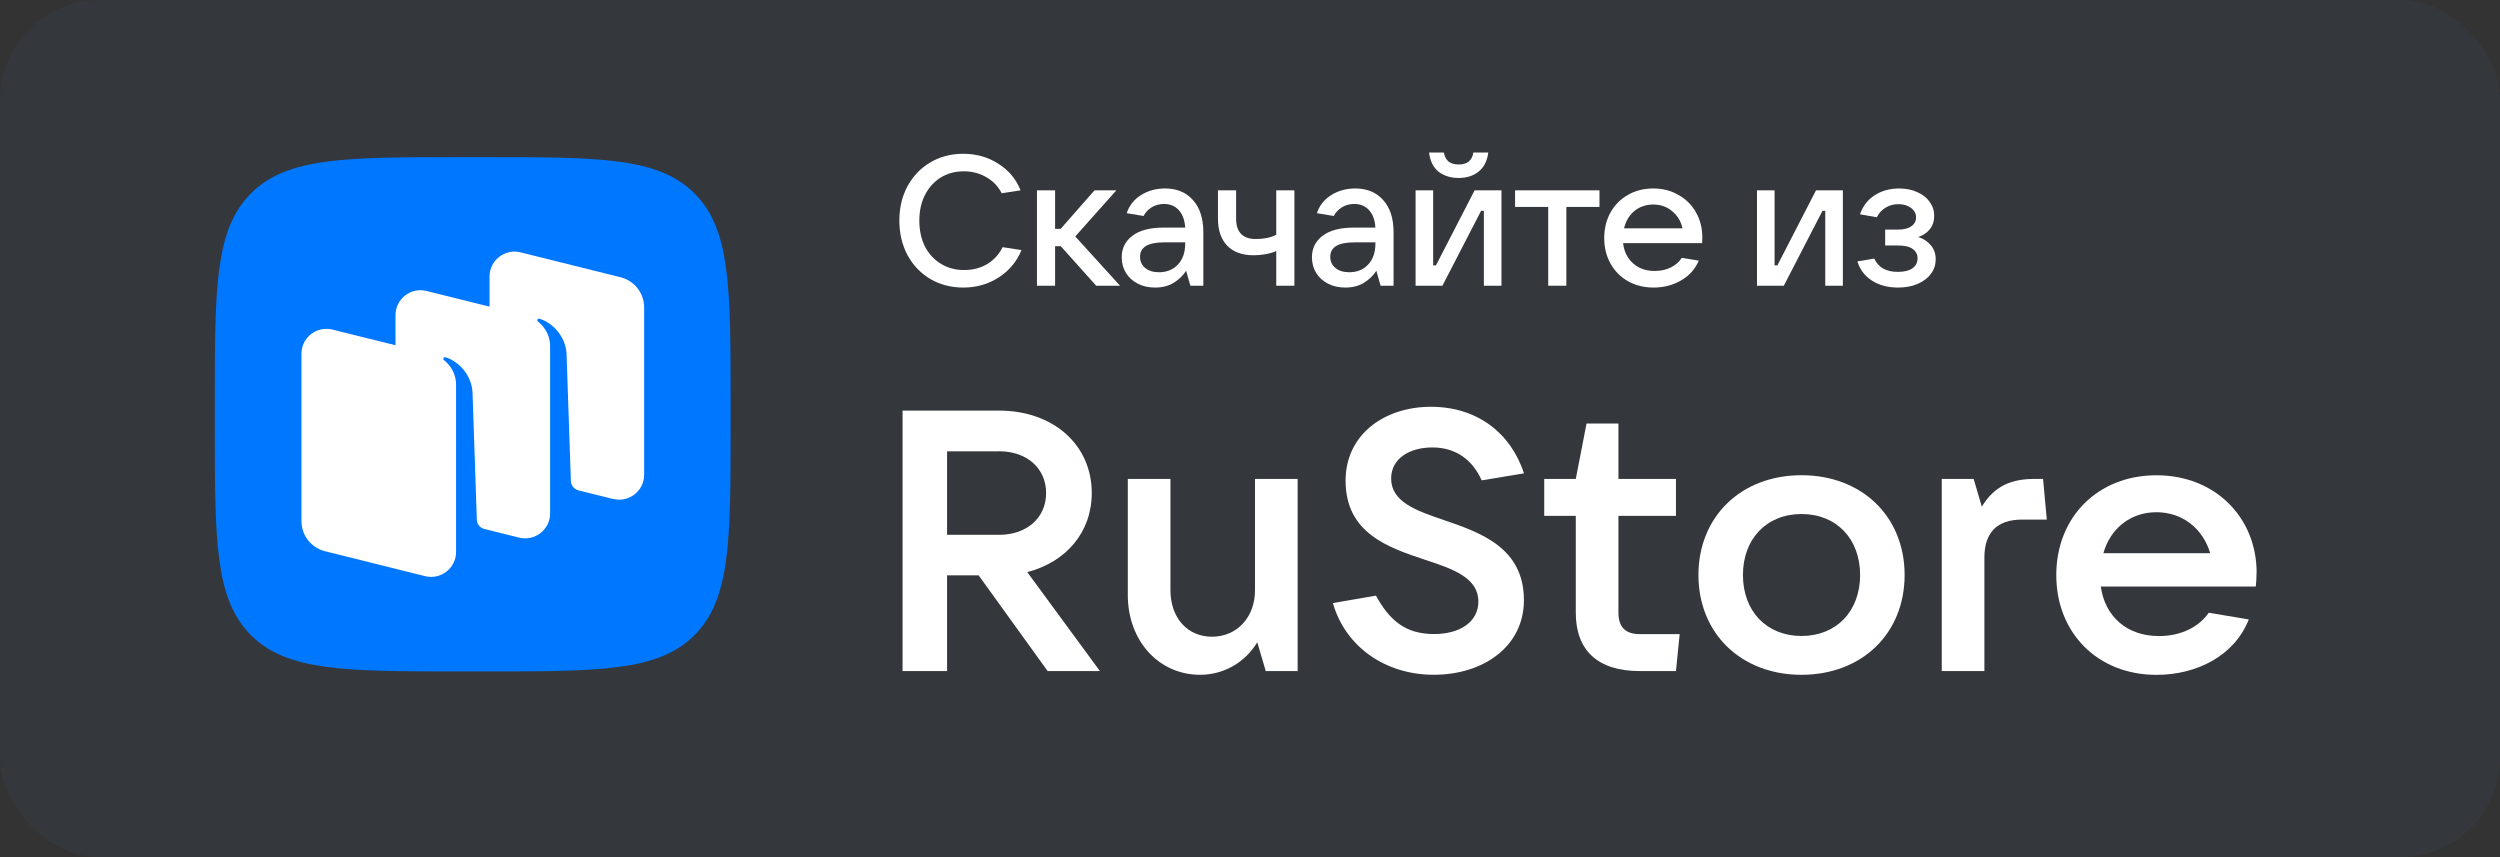
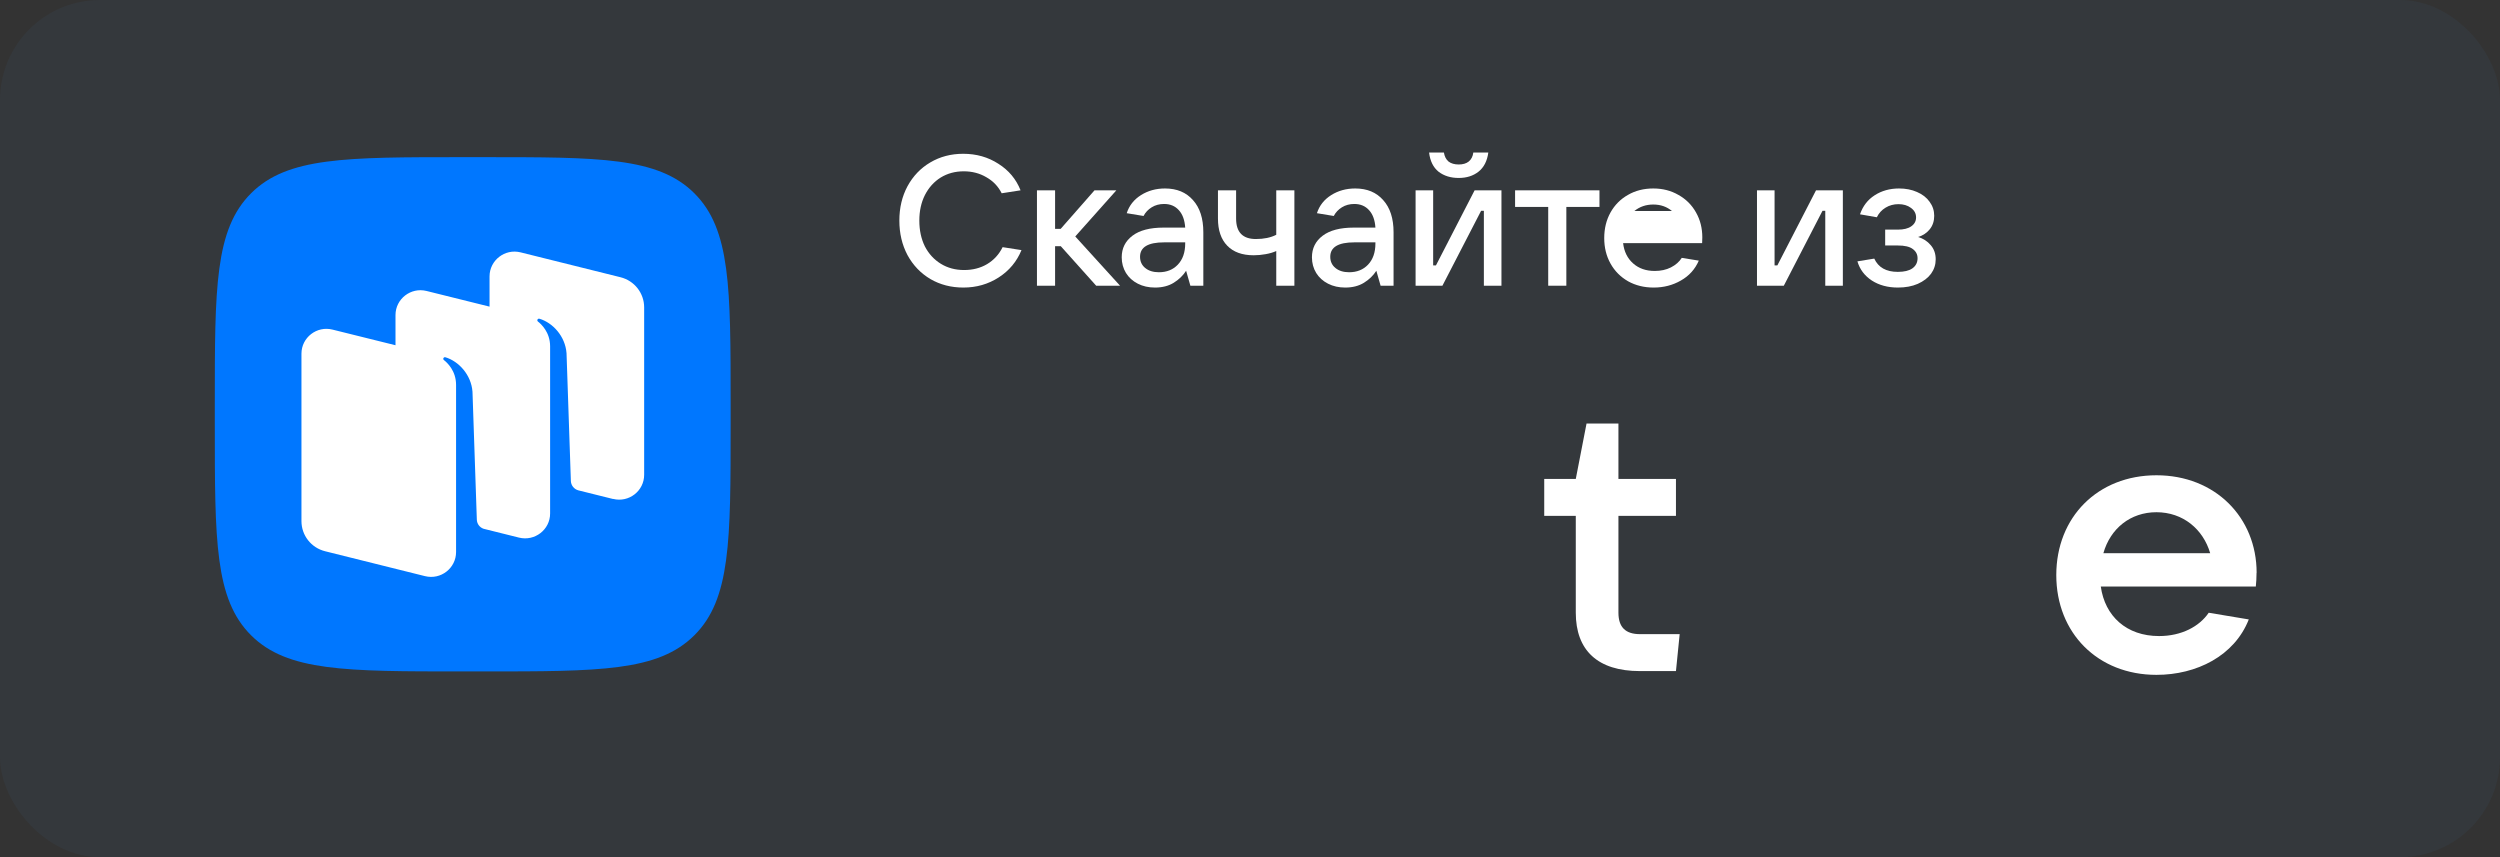
<svg xmlns="http://www.w3.org/2000/svg" width="175" height="60" viewBox="0 0 175 60" fill="none">
  <rect x="0" y="0" width="175" height="60" fill="#333333" stroke="none" />
  <rect width="175" height="60" rx="7" fill="#34383C" />
  <path d="M17.576 44.471C20.116 47 24.198 47 32.369 47H33.811C41.982 47 46.065 47 48.604 44.471C51.144 41.942 51.144 37.868 51.144 29.719V28.281C51.144 20.132 51.144 16.058 48.604 13.529C46.065 11 41.976 11 33.811 11H32.369C24.198 11 20.11 11 17.576 13.529C15.036 16.063 15.036 20.138 15.036 28.281V29.719C15.036 37.868 15.036 41.942 17.576 44.471Z" fill="#0077FF" />
  <path fill-rule="evenodd" clip-rule="evenodd" d="M42.912 34.929L40.474 34.322C40.181 34.238 39.972 33.974 39.961 33.67L39.657 24.718C39.567 23.532 38.688 22.588 37.765 22.313C37.714 22.296 37.658 22.313 37.63 22.363C37.596 22.408 37.613 22.47 37.652 22.504C37.877 22.678 38.508 23.251 38.508 24.241V35.946C38.508 37.076 37.433 37.908 36.329 37.632L33.851 37.014C33.575 36.919 33.384 36.666 33.378 36.368L33.074 27.416C32.984 26.23 32.105 25.286 31.182 25.01C31.131 24.994 31.075 25.01 31.047 25.061C31.013 25.106 31.03 25.168 31.069 25.201C31.294 25.375 31.925 25.949 31.925 26.938V36.694V38.644C31.925 39.773 30.855 40.605 29.752 40.33L22.757 38.587C21.783 38.346 21.102 37.475 21.102 36.48V24.757C21.102 23.628 22.172 22.796 23.275 23.072L27.685 24.167V22.054C27.685 20.925 28.755 20.093 29.858 20.368L34.268 21.464V19.351C34.268 18.222 35.338 17.39 36.441 17.665L43.436 19.407C44.41 19.649 45.091 20.52 45.091 21.515V33.238C45.091 34.367 44.021 35.199 42.917 34.923" fill="white" />
-   <path d="M71.903 40.047C74.627 39.347 76.423 37.252 76.423 34.513C76.423 31.125 73.721 28.742 69.932 28.742H63.18V46.976H66.295V40.273H68.504L73.336 46.976H76.995L71.903 40.041V40.047ZM69.932 31.588C71.88 31.588 73.228 32.779 73.228 34.513C73.228 36.247 71.88 37.438 69.932 37.438H66.295V31.593H69.932V31.588Z" fill="white" />
-   <path d="M84.01 47.235C85.647 47.235 87.153 46.382 88.008 44.959L88.603 46.975H90.835V33.524H87.85V41.311C87.85 43.226 86.576 44.57 84.837 44.57C83.098 44.57 81.931 43.226 81.931 41.311V33.524H78.946V41.644C78.946 44.88 81.127 47.235 84.01 47.235Z" fill="white" />
-   <path d="M100.365 47.234C103.82 47.234 106.674 45.269 106.674 42.011C106.674 38.363 103.689 37.301 101.118 36.42C99.118 35.748 97.38 35.127 97.38 33.495C97.38 32.072 98.705 31.321 100.263 31.321C101.899 31.321 103.066 32.174 103.718 33.625L106.68 33.134C105.745 30.288 103.384 28.475 100.161 28.475C96.938 28.475 94.191 30.389 94.191 33.648C94.191 37.324 97.176 38.329 99.747 39.182C101.718 39.825 103.486 40.447 103.486 42.107C103.486 43.558 102.16 44.383 100.393 44.383C98.365 44.383 97.278 43.428 96.315 41.695L93.302 42.214C94.185 45.292 96.989 47.234 100.365 47.234Z" fill="white" />
  <path d="M114.796 44.39C113.782 44.39 113.29 43.898 113.29 42.888V36.111H117.317V33.525H113.29V29.645H111.058L110.305 33.525H108.096V36.111H110.305V42.888C110.305 45.525 111.834 46.976 114.796 46.976H117.317L117.577 44.39H114.796Z" fill="white" />
-   <path d="M126.107 47.236C130.338 47.236 133.323 44.339 133.323 40.25C133.323 36.162 130.338 33.265 126.107 33.265C121.876 33.265 118.891 36.162 118.891 40.25C118.891 44.339 121.876 47.236 126.107 47.236ZM126.107 44.519C123.666 44.519 122.006 42.786 122.006 40.25C122.006 37.715 123.666 35.981 126.107 35.981C128.548 35.981 130.208 37.715 130.208 40.25C130.208 42.786 128.548 44.519 126.107 44.519Z" fill="white" />
-   <path d="M138.908 46.975V39.035C138.908 37.33 139.741 36.37 141.559 36.37H143.275L143.014 33.524H142.442C140.856 33.524 139.639 33.964 138.727 35.467L138.155 33.524H135.923V46.975H138.908Z" fill="white" />
  <path d="M157.964 40.096C157.964 36.217 155.059 33.269 150.952 33.269C146.845 33.269 143.94 36.194 143.94 40.255C143.94 44.315 146.845 47.24 150.952 47.24C153.756 47.24 156.407 45.919 157.415 43.36L154.61 42.892C153.959 43.852 152.713 44.524 151.133 44.524C148.851 44.524 147.344 43.129 147.055 41.056H157.907C157.935 40.774 157.958 40.464 157.958 40.096M150.946 35.855C152.815 35.855 154.221 37.047 154.713 38.724H147.236C147.729 36.99 149.134 35.855 150.952 35.855" fill="white" />
  <path d="M67.437 20.129C66.582 20.129 65.813 19.931 65.131 19.535C64.449 19.13 63.913 18.571 63.524 17.856C63.145 17.141 62.955 16.336 62.955 15.441C62.955 14.545 63.145 13.745 63.524 13.038C63.913 12.324 64.444 11.768 65.118 11.372C65.8 10.968 66.569 10.765 67.424 10.765C68.348 10.765 69.168 10.998 69.885 11.463C70.611 11.919 71.129 12.539 71.44 13.323L70.118 13.529C69.876 13.047 69.518 12.672 69.043 12.405C68.577 12.13 68.05 11.992 67.463 11.992C66.858 11.992 66.318 12.139 65.843 12.431C65.377 12.724 65.01 13.133 64.742 13.658C64.483 14.175 64.353 14.769 64.353 15.441C64.353 16.121 64.483 16.724 64.742 17.249C65.01 17.766 65.381 18.17 65.856 18.463C66.331 18.756 66.875 18.902 67.489 18.902C68.093 18.902 68.629 18.765 69.095 18.489C69.57 18.205 69.933 17.809 70.183 17.301L71.504 17.507C71.176 18.308 70.645 18.945 69.911 19.419C69.177 19.892 68.352 20.129 67.437 20.129Z" fill="white" />
  <path d="M78.403 20H76.732L74.257 17.236H73.856V20H72.587V13.323H73.856V16.022H74.245L76.615 13.323H78.144L75.268 16.552L78.403 20Z" fill="white" />
  <path d="M81.552 13.193C82.381 13.193 83.033 13.465 83.508 14.007C83.991 14.541 84.233 15.29 84.233 16.255V20H83.326L83.028 18.954C82.813 19.29 82.523 19.57 82.16 19.794C81.798 20.017 81.362 20.129 80.852 20.129C80.403 20.129 80.001 20.039 79.647 19.858C79.293 19.677 79.017 19.427 78.818 19.109C78.62 18.782 78.52 18.416 78.52 18.011C78.52 17.382 78.771 16.879 79.272 16.5C79.772 16.121 80.498 15.932 81.448 15.932H82.964C82.929 15.406 82.782 15.002 82.523 14.717C82.264 14.425 81.919 14.278 81.487 14.278C81.159 14.278 80.869 14.356 80.619 14.511C80.368 14.666 80.178 14.868 80.049 15.118L78.87 14.924C79.043 14.39 79.375 13.968 79.868 13.658C80.36 13.348 80.921 13.193 81.552 13.193ZM81.124 19.057C81.668 19.057 82.109 18.881 82.445 18.528C82.791 18.166 82.964 17.671 82.964 17.042V16.965H81.487C80.364 16.965 79.803 17.301 79.803 17.972C79.803 18.299 79.924 18.562 80.165 18.76C80.407 18.958 80.727 19.057 81.124 19.057Z" fill="white" />
  <path d="M89.338 17.572C89.131 17.667 88.885 17.74 88.599 17.791C88.314 17.843 88.034 17.869 87.757 17.869C86.954 17.869 86.337 17.645 85.905 17.197C85.473 16.75 85.257 16.117 85.257 15.299V13.323H86.527V15.299C86.527 16.255 86.989 16.732 87.913 16.732C88.474 16.732 88.949 16.633 89.338 16.435V13.323H90.607V20H89.338V17.572Z" fill="white" />
  <path d="M94.867 13.193C95.696 13.193 96.348 13.465 96.823 14.007C97.307 14.541 97.549 15.29 97.549 16.255V20H96.642L96.344 18.954C96.128 19.29 95.839 19.57 95.476 19.794C95.113 20.017 94.677 20.129 94.168 20.129C93.718 20.129 93.317 20.039 92.963 19.858C92.609 19.677 92.332 19.427 92.134 19.109C91.935 18.782 91.836 18.416 91.836 18.011C91.836 17.382 92.086 16.879 92.587 16.5C93.088 16.121 93.813 15.932 94.763 15.932H96.279C96.245 15.406 96.098 15.002 95.839 14.717C95.579 14.425 95.234 14.278 94.802 14.278C94.474 14.278 94.185 14.356 93.934 14.511C93.684 14.666 93.494 14.868 93.364 15.118L92.185 14.924C92.358 14.39 92.691 13.968 93.183 13.658C93.675 13.348 94.237 13.193 94.867 13.193ZM94.439 19.057C94.984 19.057 95.424 18.881 95.761 18.528C96.106 18.166 96.279 17.671 96.279 17.042V16.965H94.802C93.68 16.965 93.118 17.301 93.118 17.972C93.118 18.299 93.239 18.562 93.481 18.76C93.723 18.958 94.042 19.057 94.439 19.057Z" fill="white" />
  <path d="M100.969 20H99.091V13.323H100.321V18.579H100.516L103.223 13.323H105.102V20H103.871V14.756H103.677L100.969 20ZM102.109 12.457C101.548 12.457 101.077 12.311 100.697 12.018C100.326 11.717 100.105 11.269 100.036 10.675H101.073C101.116 10.95 101.224 11.161 101.397 11.308C101.578 11.445 101.816 11.514 102.109 11.514C102.403 11.514 102.636 11.445 102.809 11.308C102.99 11.161 103.098 10.95 103.133 10.675H104.182C104.104 11.269 103.875 11.717 103.495 12.018C103.124 12.311 102.662 12.457 102.109 12.457Z" fill="white" />
  <path d="M109.644 20H108.375V14.485H106.056V13.323H111.963V14.485H109.644V20Z" fill="white" />
-   <path d="M119.162 16.616C119.162 16.788 119.157 16.922 119.149 17.017H113.617C113.686 17.611 113.919 18.084 114.317 18.437C114.714 18.79 115.219 18.967 115.832 18.967C116.256 18.967 116.631 18.885 116.959 18.721C117.296 18.549 117.551 18.325 117.724 18.05L118.916 18.244C118.656 18.846 118.238 19.311 117.659 19.638C117.089 19.966 116.454 20.129 115.755 20.129C115.09 20.129 114.494 19.983 113.967 19.69C113.44 19.389 113.03 18.975 112.736 18.45C112.443 17.925 112.296 17.331 112.296 16.668C112.296 15.996 112.443 15.398 112.736 14.872C113.03 14.347 113.436 13.938 113.954 13.645C114.472 13.344 115.064 13.193 115.729 13.193C116.385 13.193 116.972 13.344 117.491 13.645C118.017 13.938 118.428 14.347 118.721 14.872C119.015 15.389 119.162 15.97 119.162 16.616ZM115.729 14.317C115.219 14.317 114.779 14.468 114.407 14.769C114.045 15.071 113.803 15.475 113.682 15.983H117.776C117.663 15.484 117.422 15.084 117.05 14.782C116.687 14.472 116.247 14.317 115.729 14.317Z" fill="white" />
+   <path d="M119.162 16.616C119.162 16.788 119.157 16.922 119.149 17.017H113.617C113.686 17.611 113.919 18.084 114.317 18.437C114.714 18.79 115.219 18.967 115.832 18.967C116.256 18.967 116.631 18.885 116.959 18.721C117.296 18.549 117.551 18.325 117.724 18.05L118.916 18.244C118.656 18.846 118.238 19.311 117.659 19.638C117.089 19.966 116.454 20.129 115.755 20.129C115.09 20.129 114.494 19.983 113.967 19.69C113.44 19.389 113.03 18.975 112.736 18.45C112.443 17.925 112.296 17.331 112.296 16.668C112.296 15.996 112.443 15.398 112.736 14.872C113.03 14.347 113.436 13.938 113.954 13.645C114.472 13.344 115.064 13.193 115.729 13.193C116.385 13.193 116.972 13.344 117.491 13.645C118.017 13.938 118.428 14.347 118.721 14.872C119.015 15.389 119.162 15.97 119.162 16.616ZM115.729 14.317C115.219 14.317 114.779 14.468 114.407 14.769H117.776C117.663 15.484 117.422 15.084 117.05 14.782C116.687 14.472 116.247 14.317 115.729 14.317Z" fill="white" />
  <path d="M124.867 20H122.989V13.323H124.22V18.579H124.414L127.121 13.323H129V20H127.769V14.756H127.575L124.867 20Z" fill="white" />
  <path d="M134.268 16.59C134.622 16.694 134.916 16.883 135.149 17.159C135.382 17.426 135.499 17.757 135.499 18.153C135.499 18.523 135.391 18.859 135.175 19.16C134.959 19.453 134.648 19.69 134.242 19.871C133.845 20.043 133.383 20.129 132.856 20.129C132.148 20.129 131.539 19.966 131.029 19.638C130.52 19.303 130.183 18.855 130.019 18.295L131.198 18.102C131.483 18.721 132.031 19.031 132.843 19.031C133.292 19.031 133.633 18.95 133.866 18.786C134.108 18.614 134.229 18.377 134.229 18.076C134.229 17.809 134.117 17.593 133.892 17.43C133.676 17.266 133.327 17.184 132.843 17.184H131.962V16.074H132.843C133.258 16.074 133.573 15.996 133.789 15.841C134.013 15.686 134.125 15.479 134.125 15.221C134.125 14.946 134.005 14.722 133.763 14.55C133.53 14.377 133.24 14.291 132.895 14.291C132.558 14.291 132.256 14.373 131.988 14.537C131.72 14.7 131.517 14.924 131.379 15.208L130.2 15.002C130.399 14.425 130.74 13.981 131.224 13.671C131.716 13.353 132.286 13.193 132.934 13.193C133.4 13.193 133.819 13.275 134.19 13.439C134.57 13.602 134.864 13.831 135.071 14.123C135.287 14.416 135.395 14.743 135.395 15.105C135.395 15.475 135.291 15.79 135.084 16.048C134.877 16.306 134.605 16.487 134.268 16.59Z" fill="white" />
</svg>